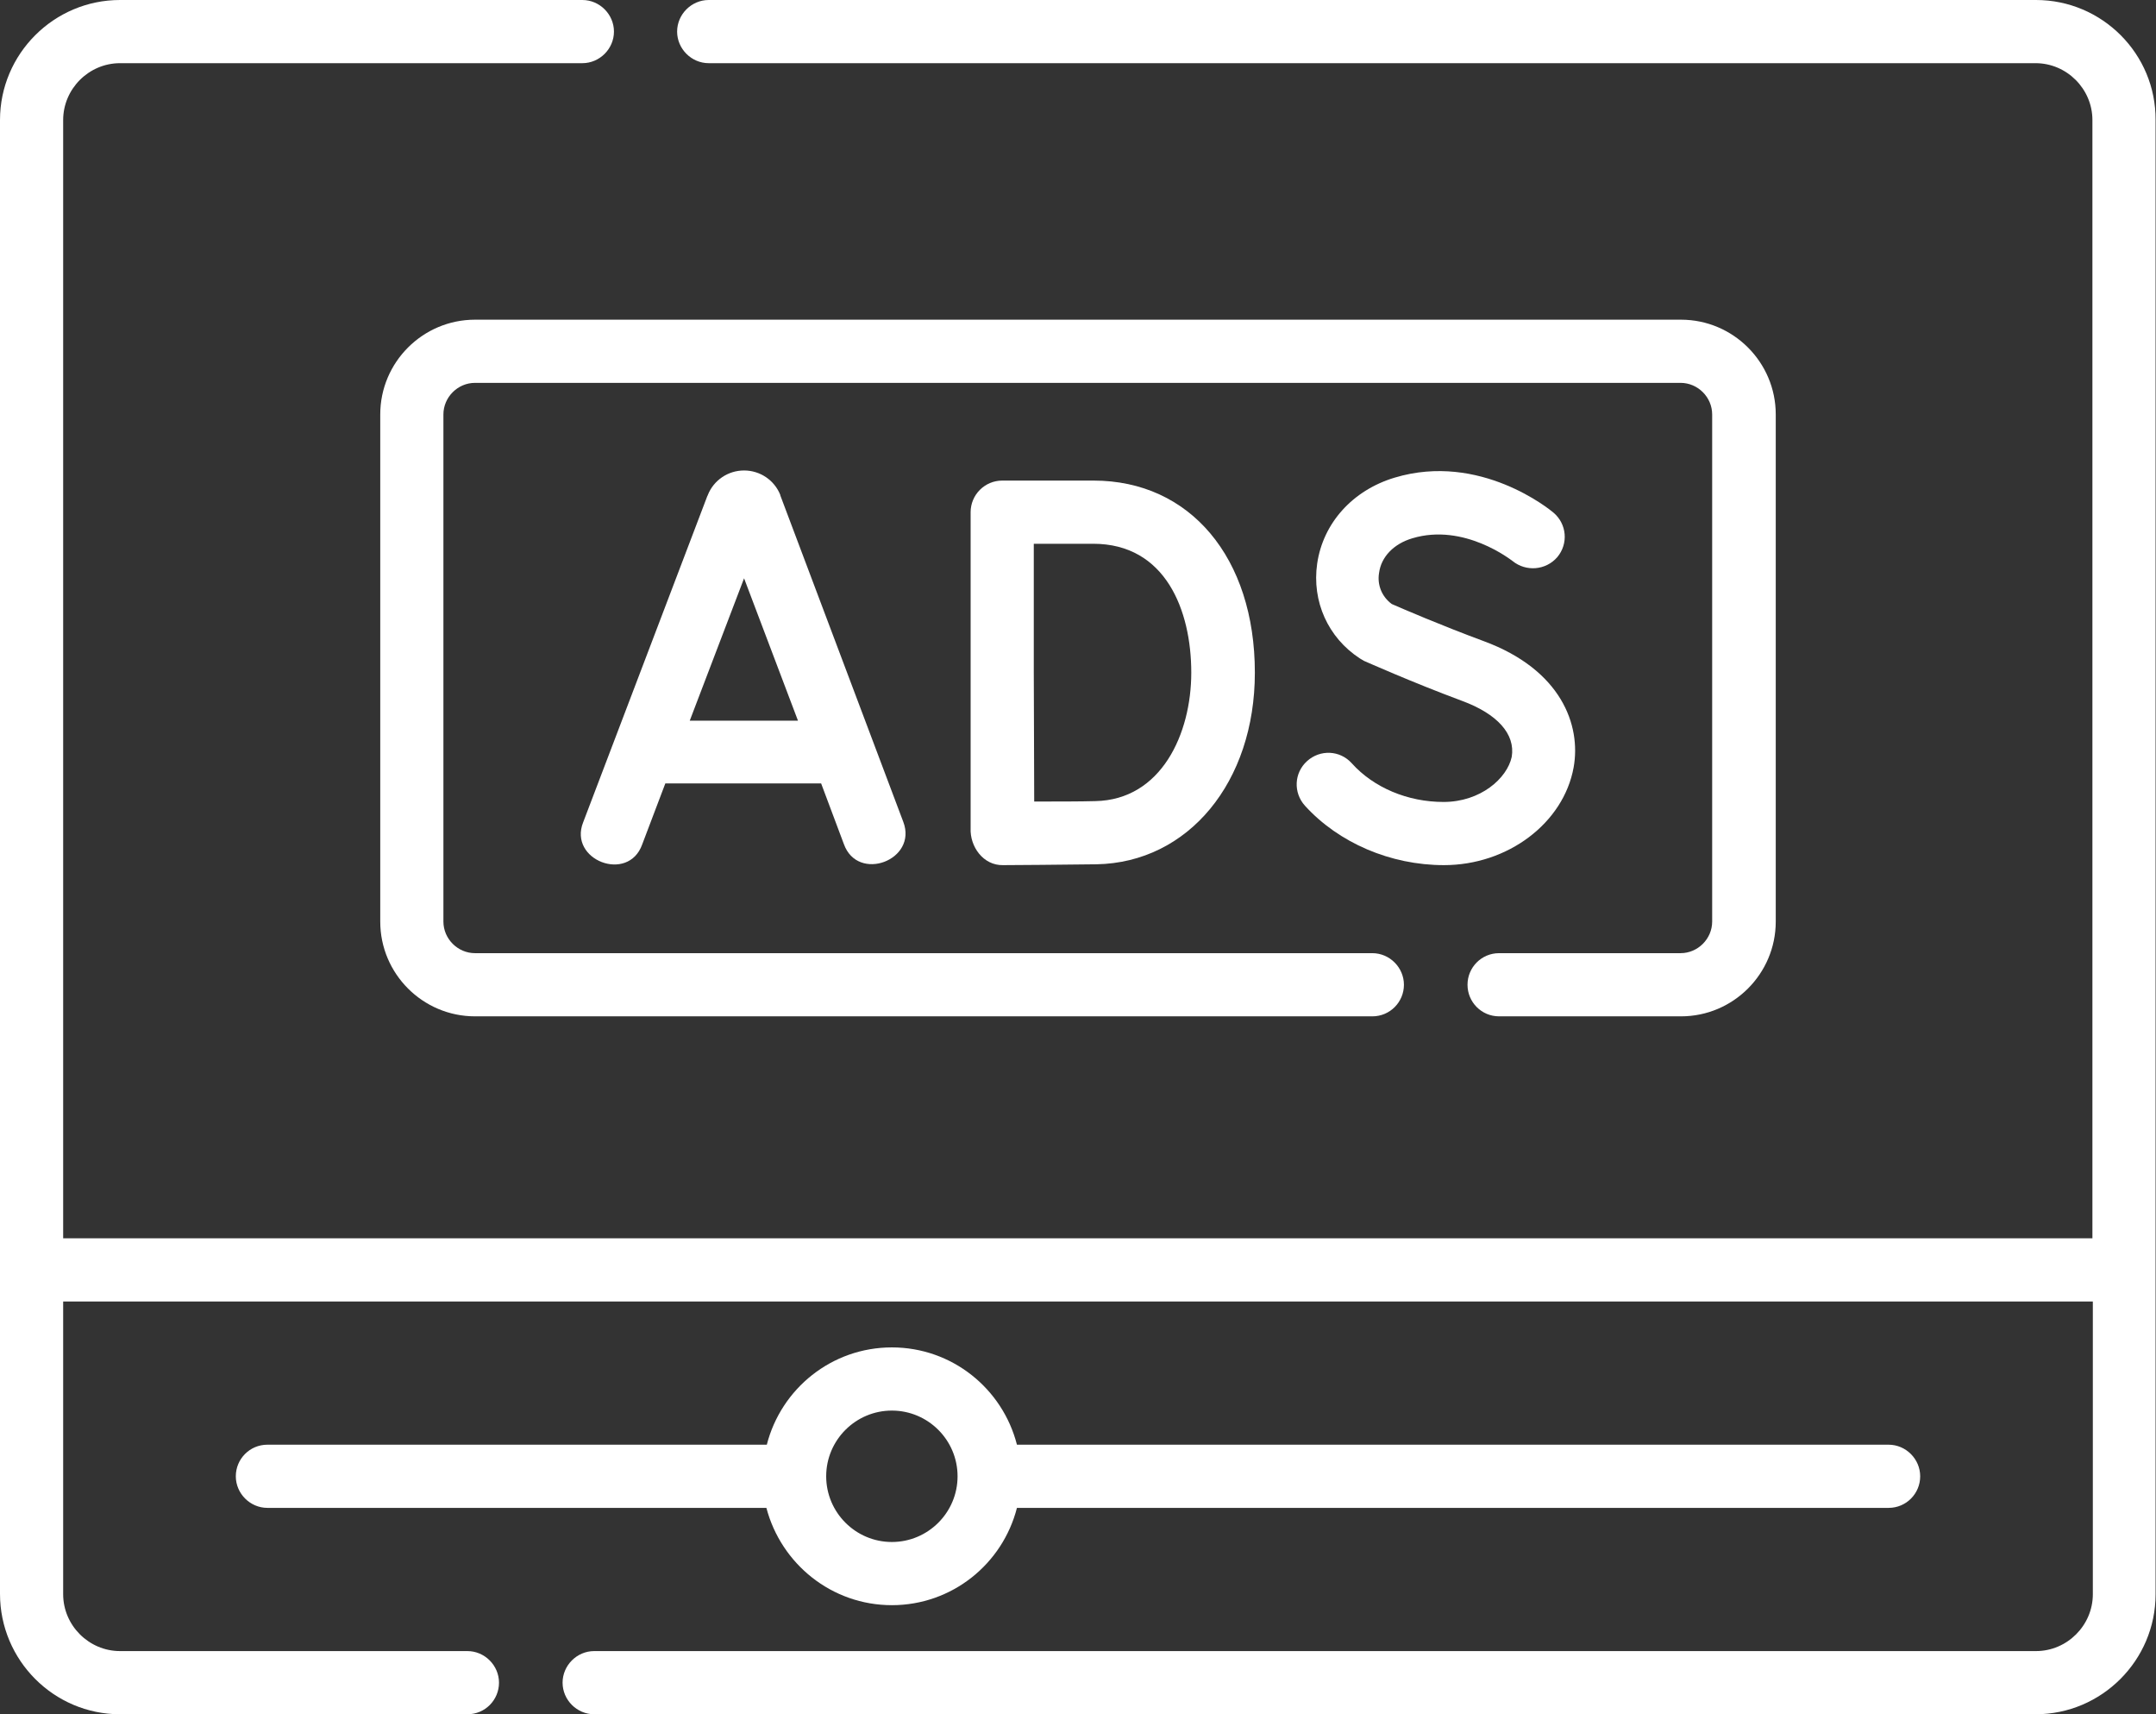
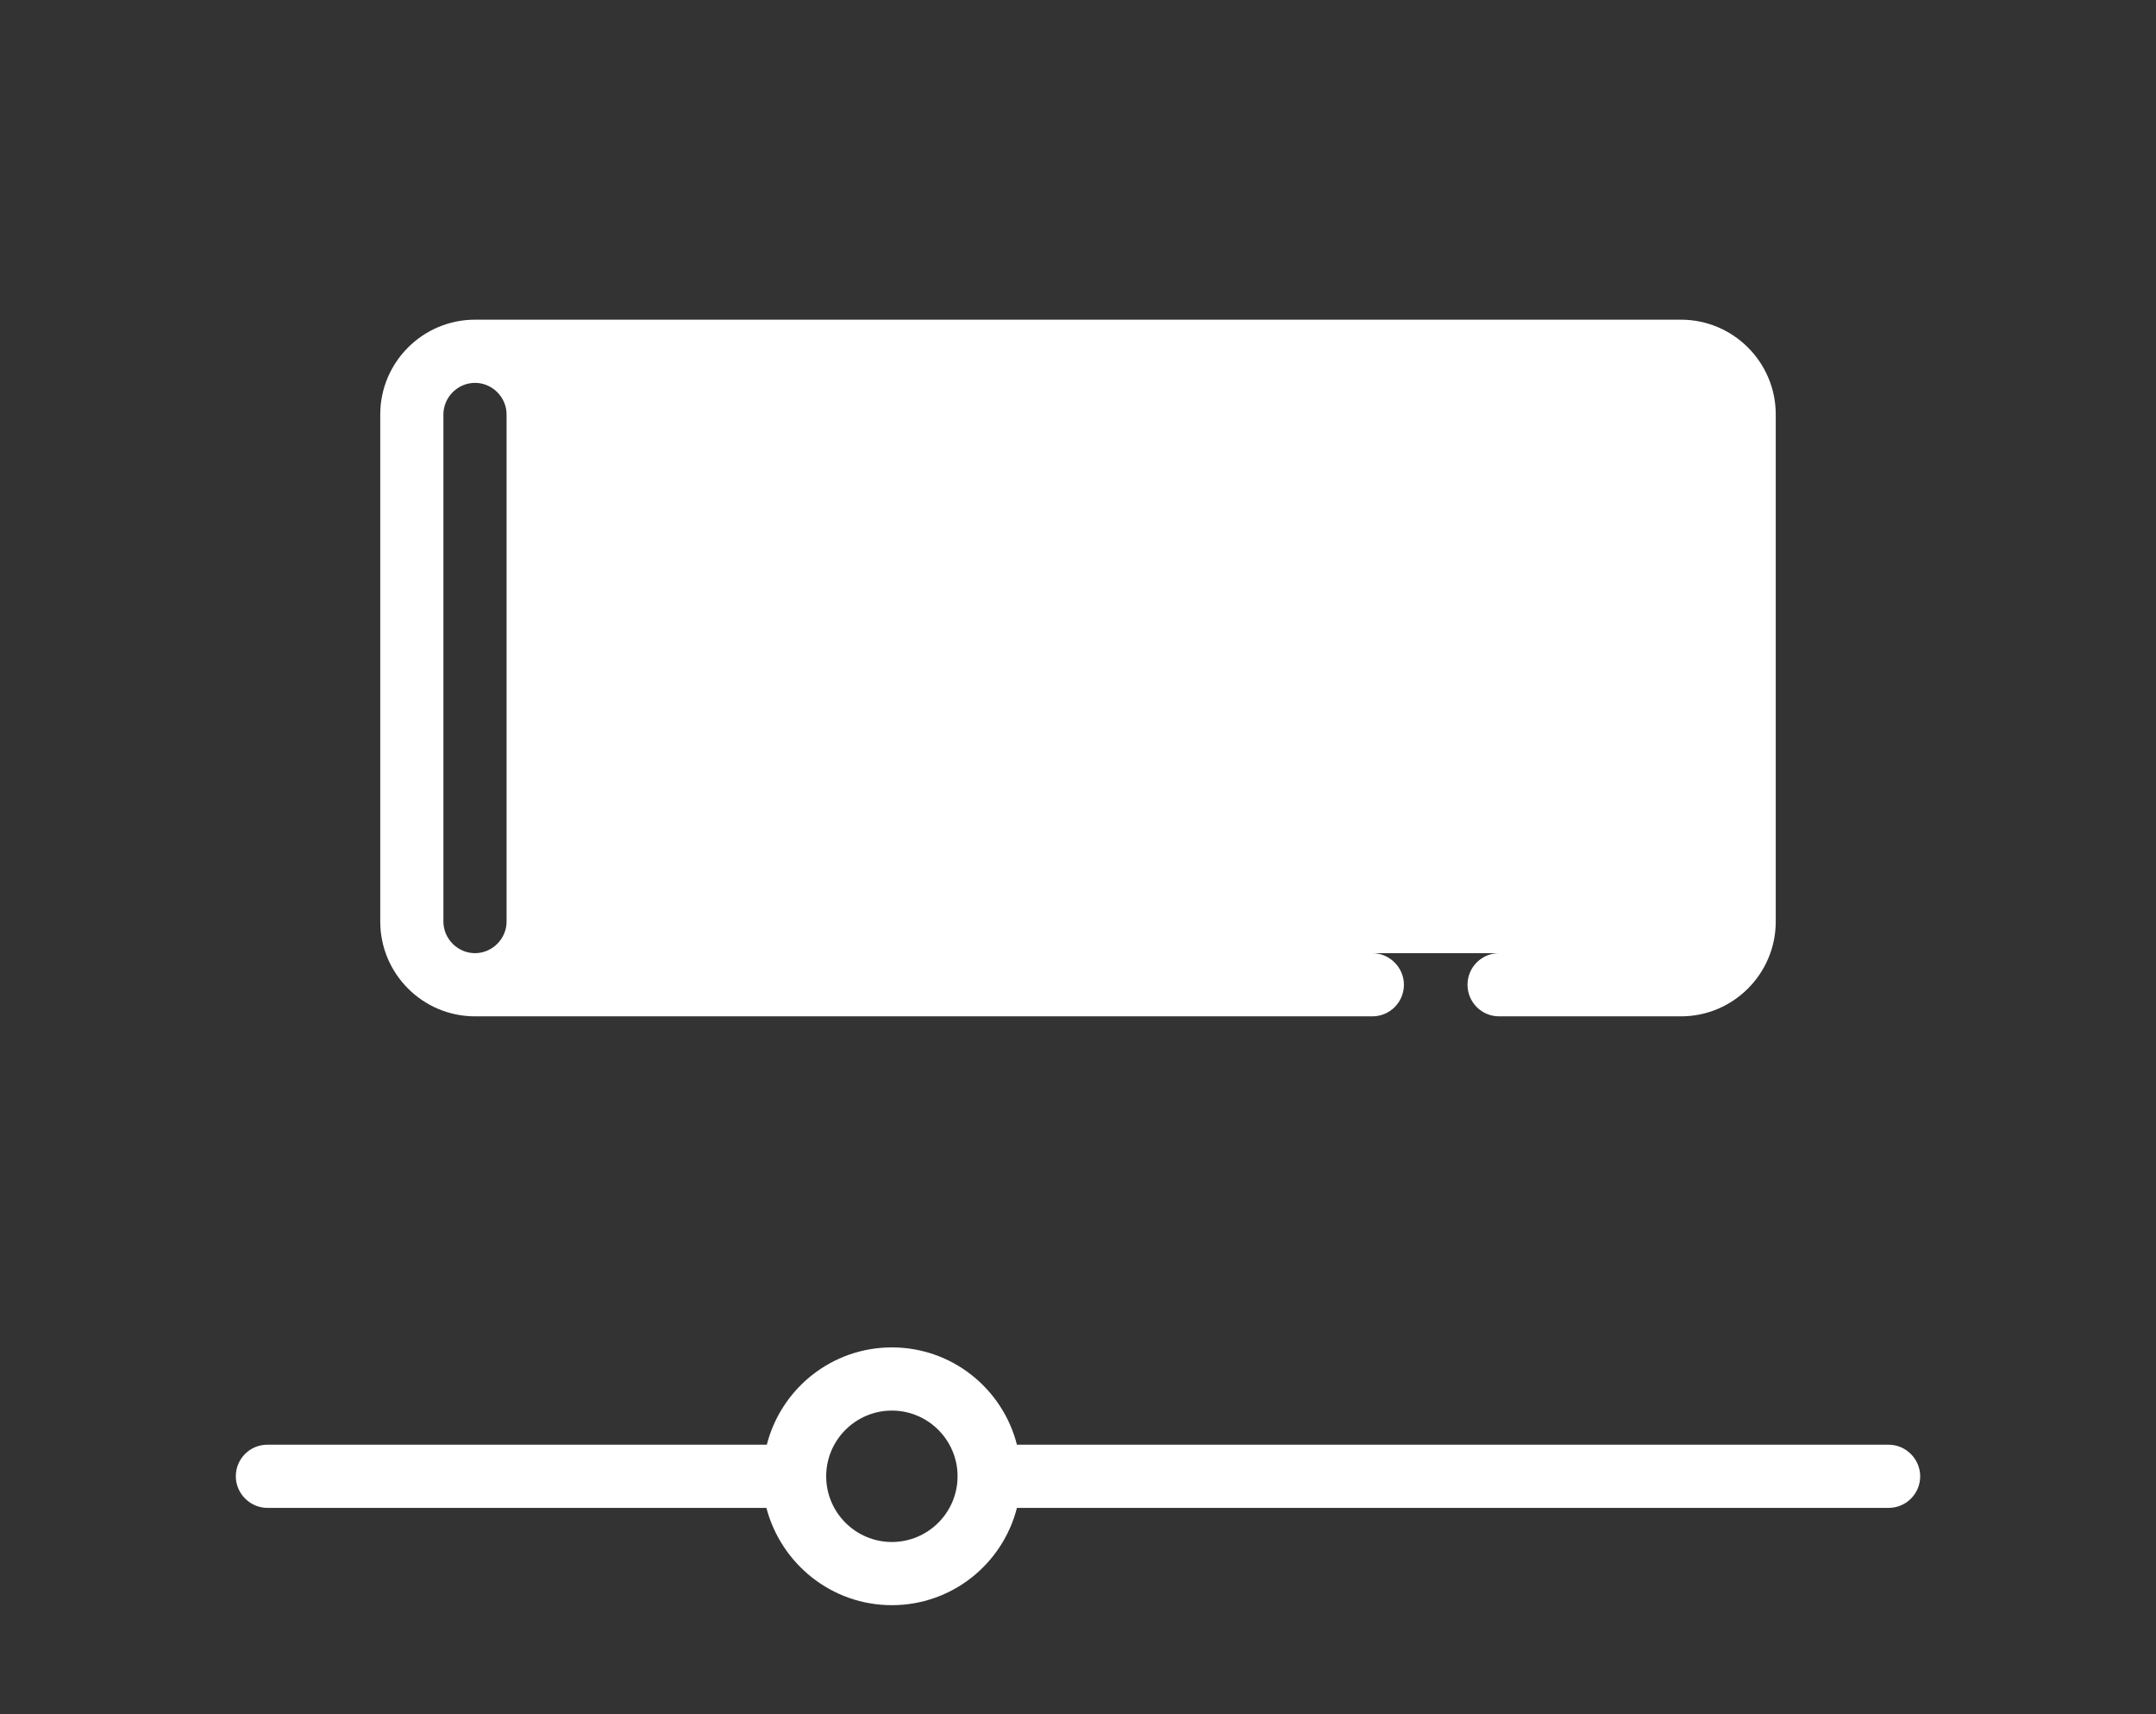
<svg xmlns="http://www.w3.org/2000/svg" version="1.1" id="Capa_1" x="0px" y="0px" width="512px" height="407px" viewBox="0 0 512 407" style="enable-background:new 0 0 512 407;" xml:space="preserve">
  <rect x="0" y="0" width="512" height="407" fill="#333333" stroke="none" />
  <style type="text/css">
	.st0{fill:#FFFFFF;}
</style>
  <g>
-     <path class="st0" d="M483.5,0H168.3c-4.1,0-7.5,3.4-7.5,7.5c0,4.1,3.4,7.5,7.5,7.5h315.1c7.4,0,13.5,6.1,13.5,13.5V294H15V28.5   C15,21.1,21.1,15,28.5,15h109.8c4.1,0,7.5-3.4,7.5-7.5S142.4,0,138.3,0H28.5C12.8,0,0,12.8,0,28.5v349.9C0,394.2,12.8,407,28.5,407   h82.5c4.2,0,7.5-3.4,7.5-7.5s-3.4-7.5-7.5-7.5H28.5c-7.4,0-13.5-6.1-13.5-13.5V309H497v69.5c0,7.4-6.1,13.5-13.5,13.5H141.1   c-4.1,0-7.5,3.4-7.5,7.5s3.4,7.5,7.5,7.5h342.3c15.7,0,28.5-12.8,28.5-28.5V28.5C512,12.8,499.2,0,483.5,0L483.5,0z" />
    <path class="st0" d="M211.8,381.1c14.3,0,26.3-9.8,29.7-23.1h207c4.2,0,7.5-3.4,7.5-7.5s-3.4-7.5-7.5-7.5h-207   c-3.4-13.3-15.4-23.1-29.7-23.1c-14.3,0-26.3,9.8-29.7,23.1H63.5c-4.2,0-7.5,3.4-7.5,7.5s3.4,7.5,7.5,7.5h118.5   C185.5,371.3,197.5,381.1,211.8,381.1L211.8,381.1z M211.8,334.9c8.6,0,15.6,7,15.6,15.6s-7,15.6-15.6,15.6   c-8.6,0-15.6-7-15.6-15.6C196.2,341.9,203.2,334.9,211.8,334.9L211.8,334.9z" />
    <path class="st0" d="M185.3,117.5c-1.4-3.5-4.8-5.8-8.6-5.8c0,0,0,0,0,0c-3.8,0-7.2,2.3-8.6,5.8c0,0.1,0,0.1-0.1,0.2l-29.5,77.5   c-3.6,9,10.7,14.5,14,5.3l5.5-14.5h37l5.4,14.4c3.3,9.2,17.6,3.8,14.1-5.3l-29.2-77.5C185.3,117.7,185.3,117.6,185.3,117.5   L185.3,117.5z M163.8,171.1l12.9-33.8l12.8,33.8H163.8z" />
-     <path class="st0" d="M230.5,196.6c-0.2,4.4,3,8.9,7.7,8.8c0.7,0,16-0.1,22.2-0.2c21.8-0.4,37.6-19.5,37.6-45.5   c0-27.3-15.4-45.6-38.3-45.6H238c-2,0-3.9,0.8-5.3,2.2c-1.4,1.4-2.2,3.3-2.2,5.3v0.1v0L230.5,196.6z M259.6,129.1   c17.2,0,23.3,15.8,23.3,30.6c0,14.5-7.1,30.2-22.8,30.5c-3.3,0.1-9.5,0.1-14.5,0.1c0-9-0.1-23.7-0.1-30.7c0-5.9,0-21.2,0-30.5   L259.6,129.1z" />
-     <path class="st0" d="M342.8,190.4c-8.5,0-16.6-3.4-21.8-9.2c-2.8-3.1-7.5-3.3-10.6-0.5c-3.1,2.8-3.3,7.5-0.5,10.6   c8,8.8,20.3,14.1,33,14.1c15.2,0,28.4-10,30.8-23.2c1.8-10-2.9-23.2-21.4-30c-10-3.7-19.3-7.7-21.8-8.8c-2.3-1.7-3.5-4.5-3-7.4   c0.5-3.8,3.5-6.9,7.9-8.2c12.3-3.7,23.5,5.2,23.8,5.4c3.2,2.6,7.9,2.2,10.6-0.9c2.7-3.2,2.3-7.9-0.9-10.6   c-0.7-0.6-17.4-14.4-37.7-8.3c-10,3-17,10.8-18.4,20.4c-1.3,9,2.6,17.6,10.1,22.5c0.3,0.2,0.7,0.4,1,0.6c0.5,0.2,11.2,5,23.3,9.5   c8.4,3.1,12.7,7.9,11.8,13.3C357.9,184.8,351.6,190.4,342.8,190.4L342.8,190.4z" />
-     <path class="st0" d="M356,241.3h43.2c12.4,0,22.5-10.1,22.5-22.5V98.4c0-12.4-10.1-22.5-22.5-22.5H112.8   c-12.4,0-22.5,10.1-22.5,22.5v120.4c0,12.4,10.1,22.5,22.5,22.5h213.1c4.2,0,7.5-3.4,7.5-7.5s-3.4-7.5-7.5-7.5H112.8   c-4.1,0-7.5-3.4-7.5-7.5V98.4c0-4.1,3.4-7.5,7.5-7.5h286.3c4.1,0,7.5,3.4,7.5,7.5v120.4c0,4.1-3.4,7.5-7.5,7.5H356   c-4.2,0-7.5,3.4-7.5,7.5C348.5,237.9,351.8,241.3,356,241.3z" />
+     <path class="st0" d="M356,241.3h43.2c12.4,0,22.5-10.1,22.5-22.5V98.4c0-12.4-10.1-22.5-22.5-22.5H112.8   c-12.4,0-22.5,10.1-22.5,22.5v120.4c0,12.4,10.1,22.5,22.5,22.5h213.1c4.2,0,7.5-3.4,7.5-7.5s-3.4-7.5-7.5-7.5H112.8   c-4.1,0-7.5-3.4-7.5-7.5V98.4c0-4.1,3.4-7.5,7.5-7.5c4.1,0,7.5,3.4,7.5,7.5v120.4c0,4.1-3.4,7.5-7.5,7.5H356   c-4.2,0-7.5,3.4-7.5,7.5C348.5,237.9,351.8,241.3,356,241.3z" />
  </g>
</svg>